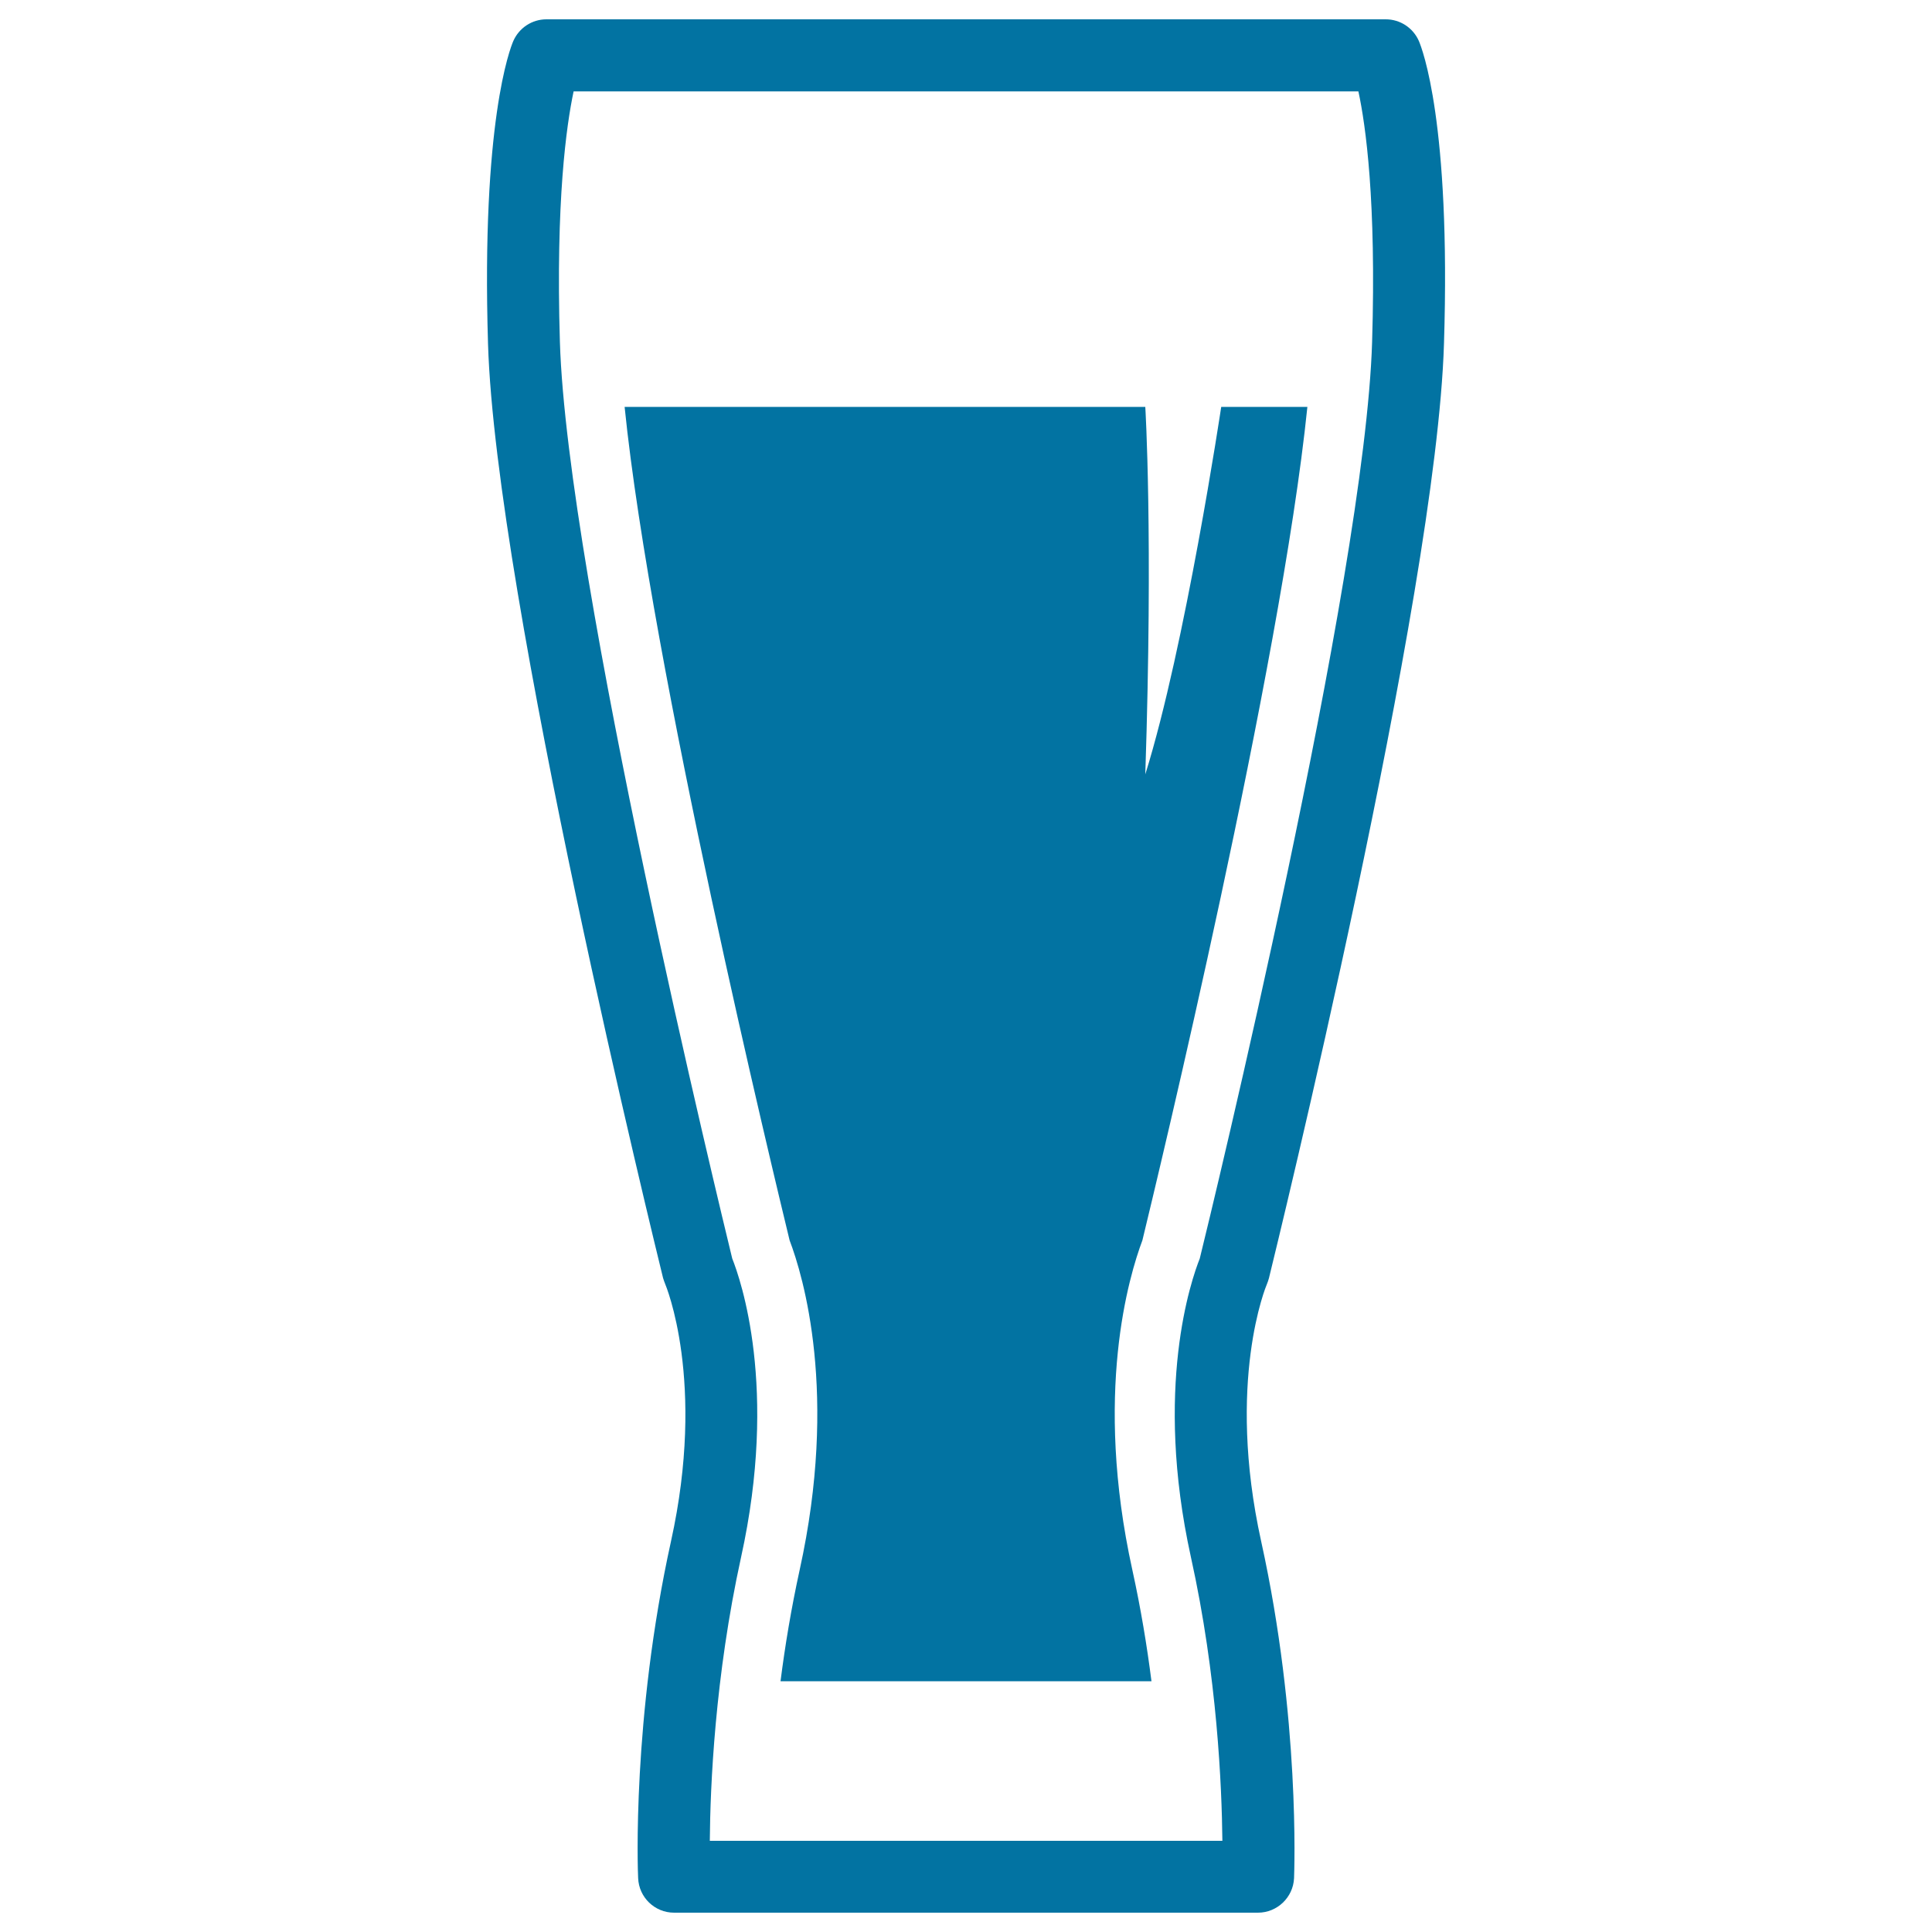
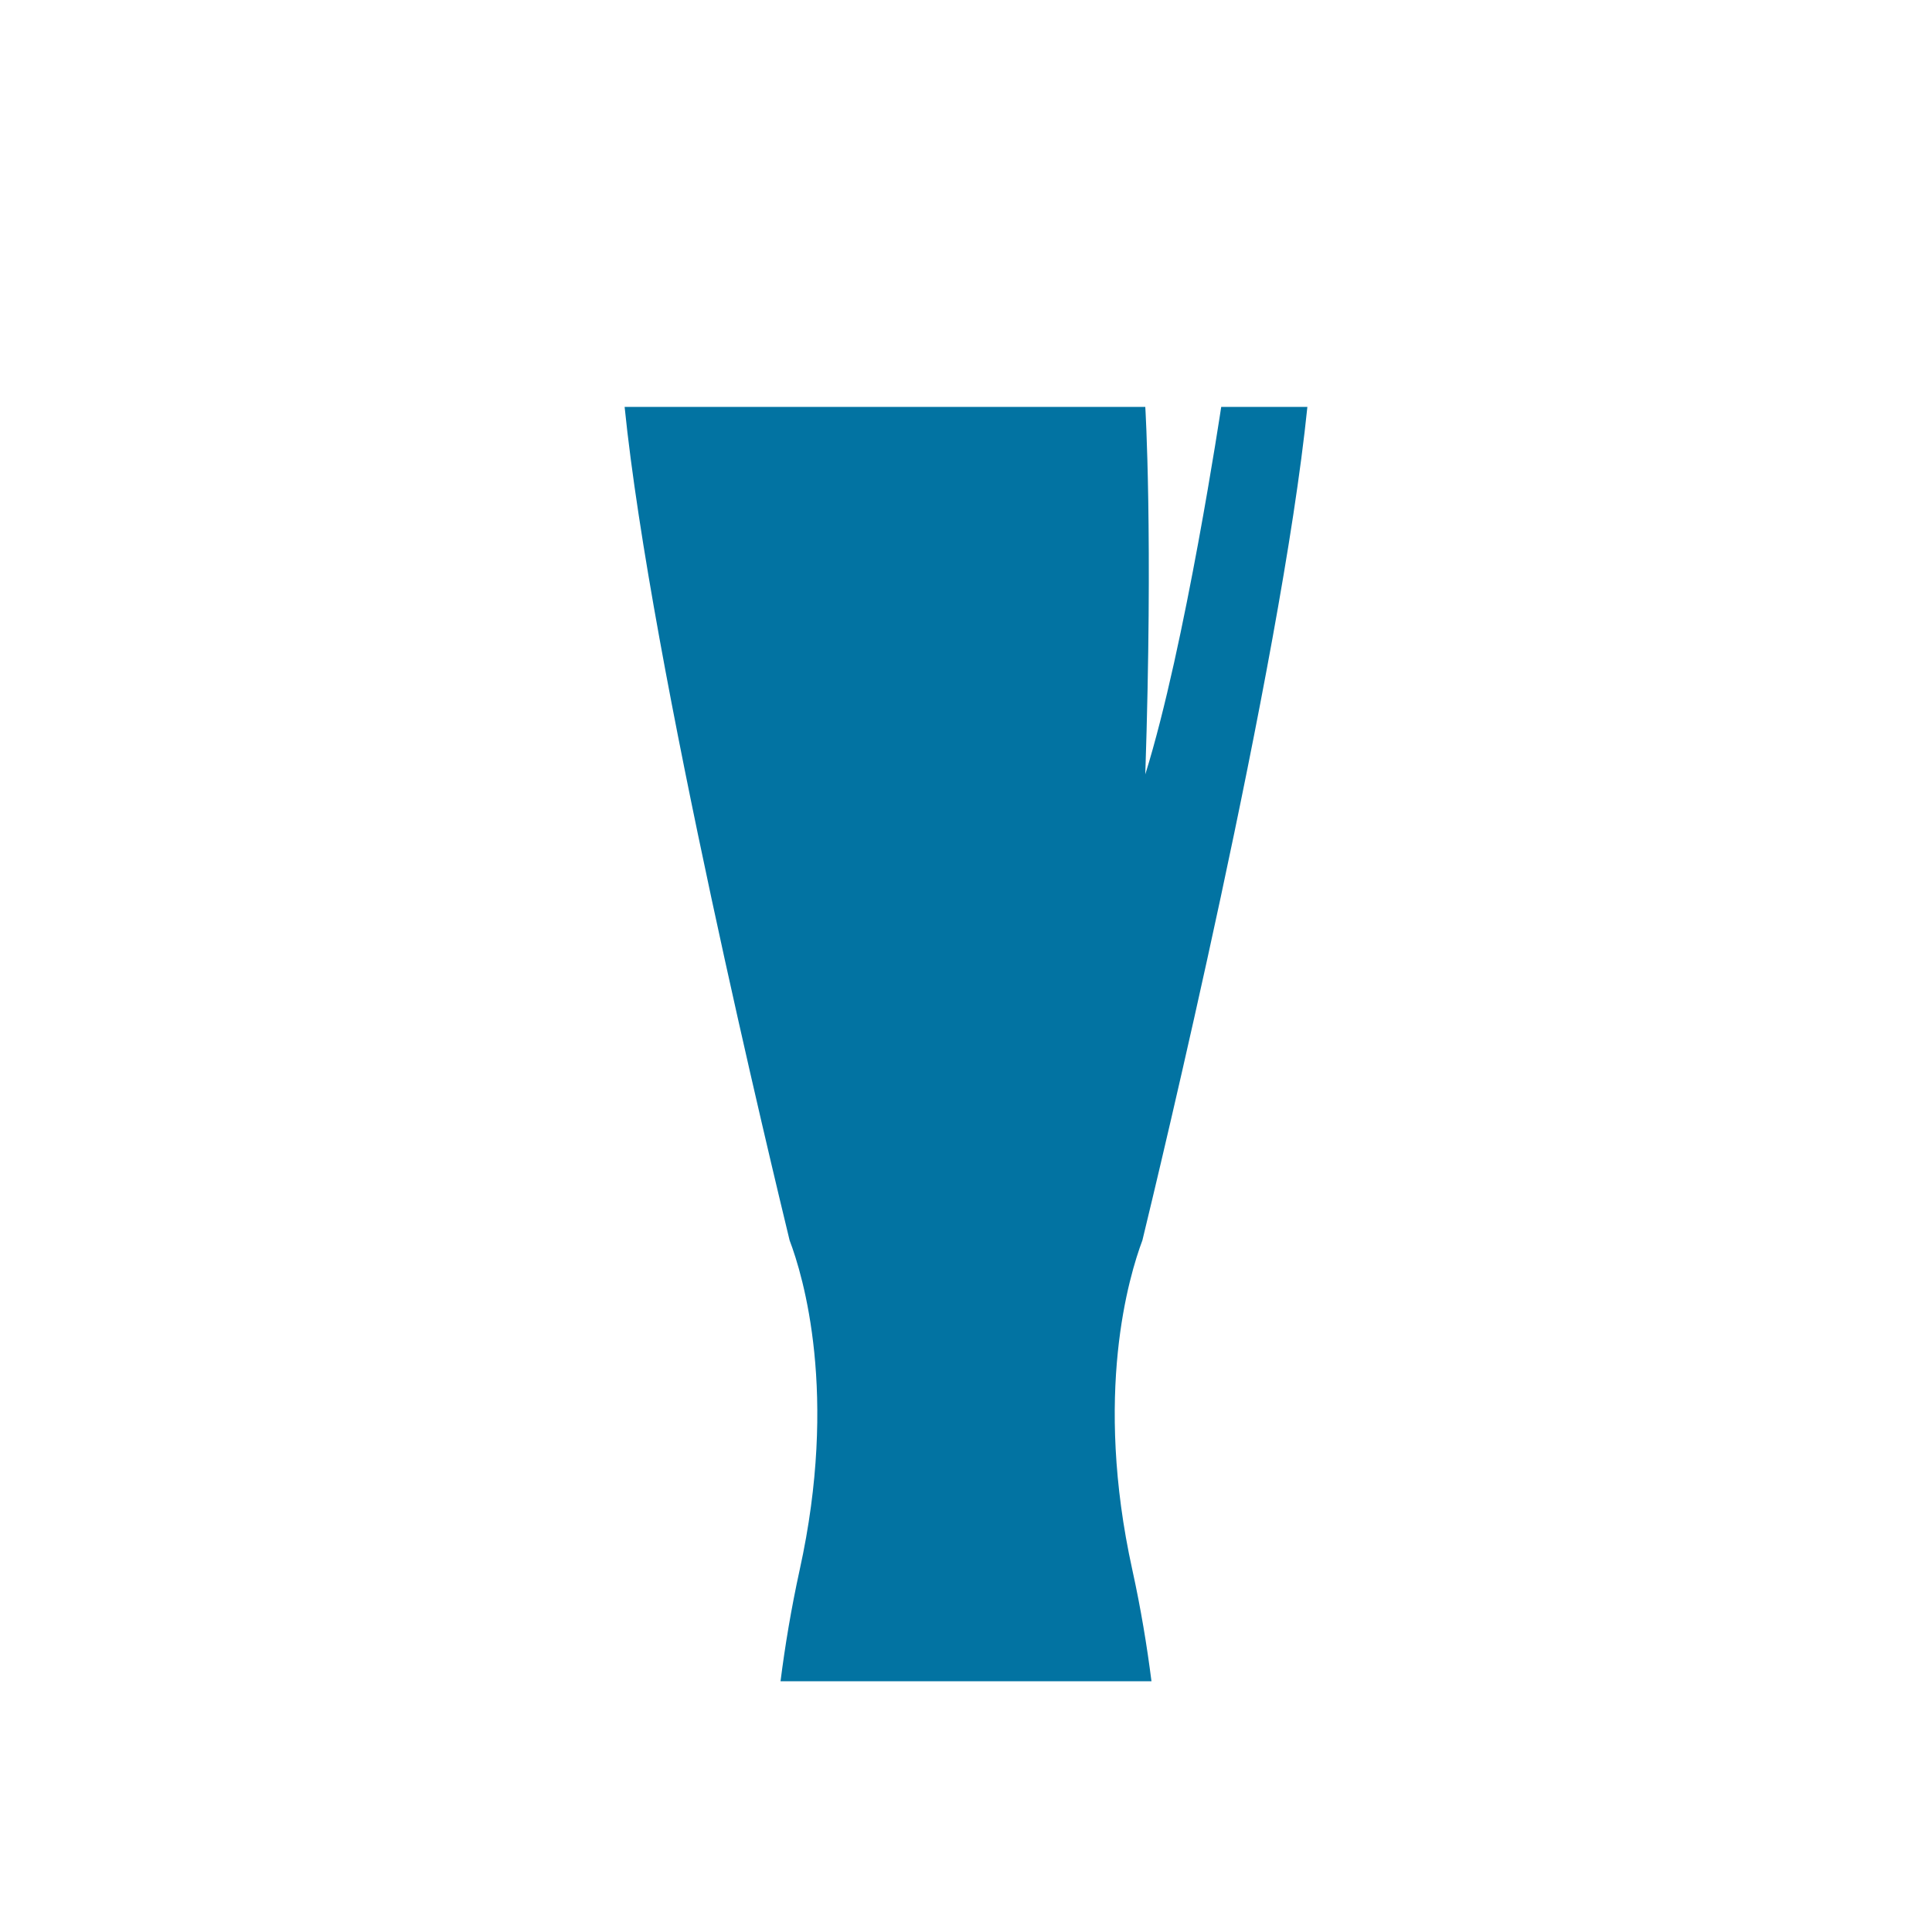
<svg xmlns="http://www.w3.org/2000/svg" viewBox="0 0 1000 1000" style="fill:#0273a2">
  <title>Tall Drink Glass With Dark Soda Inside SVG icon</title>
  <g>
    <g>
-       <path d="M651.1,990H348.9c-10,0-18.2-7.9-18.6-17.9c-0.2-3.3-3.2-82.7,17-174.3c18.3-82.9-2.8-132.7-3-133.2c-0.4-1-0.8-2.1-1.1-3.1c-3.5-14.3-86.6-352.6-90.6-483.5C249.1,63.1,264,25.1,265.7,21.2c3-6.8,9.7-11.2,17.1-11.2h434.5c7.4,0,14.1,4.4,17.1,11.2c1.7,4,16.6,42,13,156.8c-4,131-87.1,469.2-90.6,483.6c-0.3,1.1-0.7,2.2-1.1,3.2c-0.2,0.4-21.2,50.2-2.9,133.1c20.2,91.6,17.1,171,17,174.3C669.3,982.1,661.1,990,651.1,990z M367.4,952.8h265.3c-0.3-27.9-2.6-85-16.3-146.9c-19.3-87.7,0.3-143.7,4.6-154.5c5.9-23.9,85.5-351.4,89.2-474.4c2.2-72.9-3.3-112.2-7.1-129.7H296.9c-3.7,17.4-9.3,56.6-7.1,129.7c3.8,123,83.4,450.5,89.2,474.4c4.3,10.8,23.9,66.8,4.6,154.5C370,867.8,367.6,924.9,367.4,952.8z" />
-     </g>
+       </g>
    <g>
      <path d="M591.3,642c7.9-32.6,71.6-296.6,85.4-431.4h-44.6c0,0-18.6,124-39.3,190.2c4.1-124.1,0-190.2,0-190.2H323.3C337,345.4,400.8,609.4,408.7,642c7,18.4,25.3,79.4,5.2,170.6c-4.4,20.1-7.6,39.5-9.9,57.6H596c-2.3-18.1-5.5-37.6-9.9-57.6C566,721.3,584.4,660.4,591.3,642z" />
    </g>
  </g>
</svg>